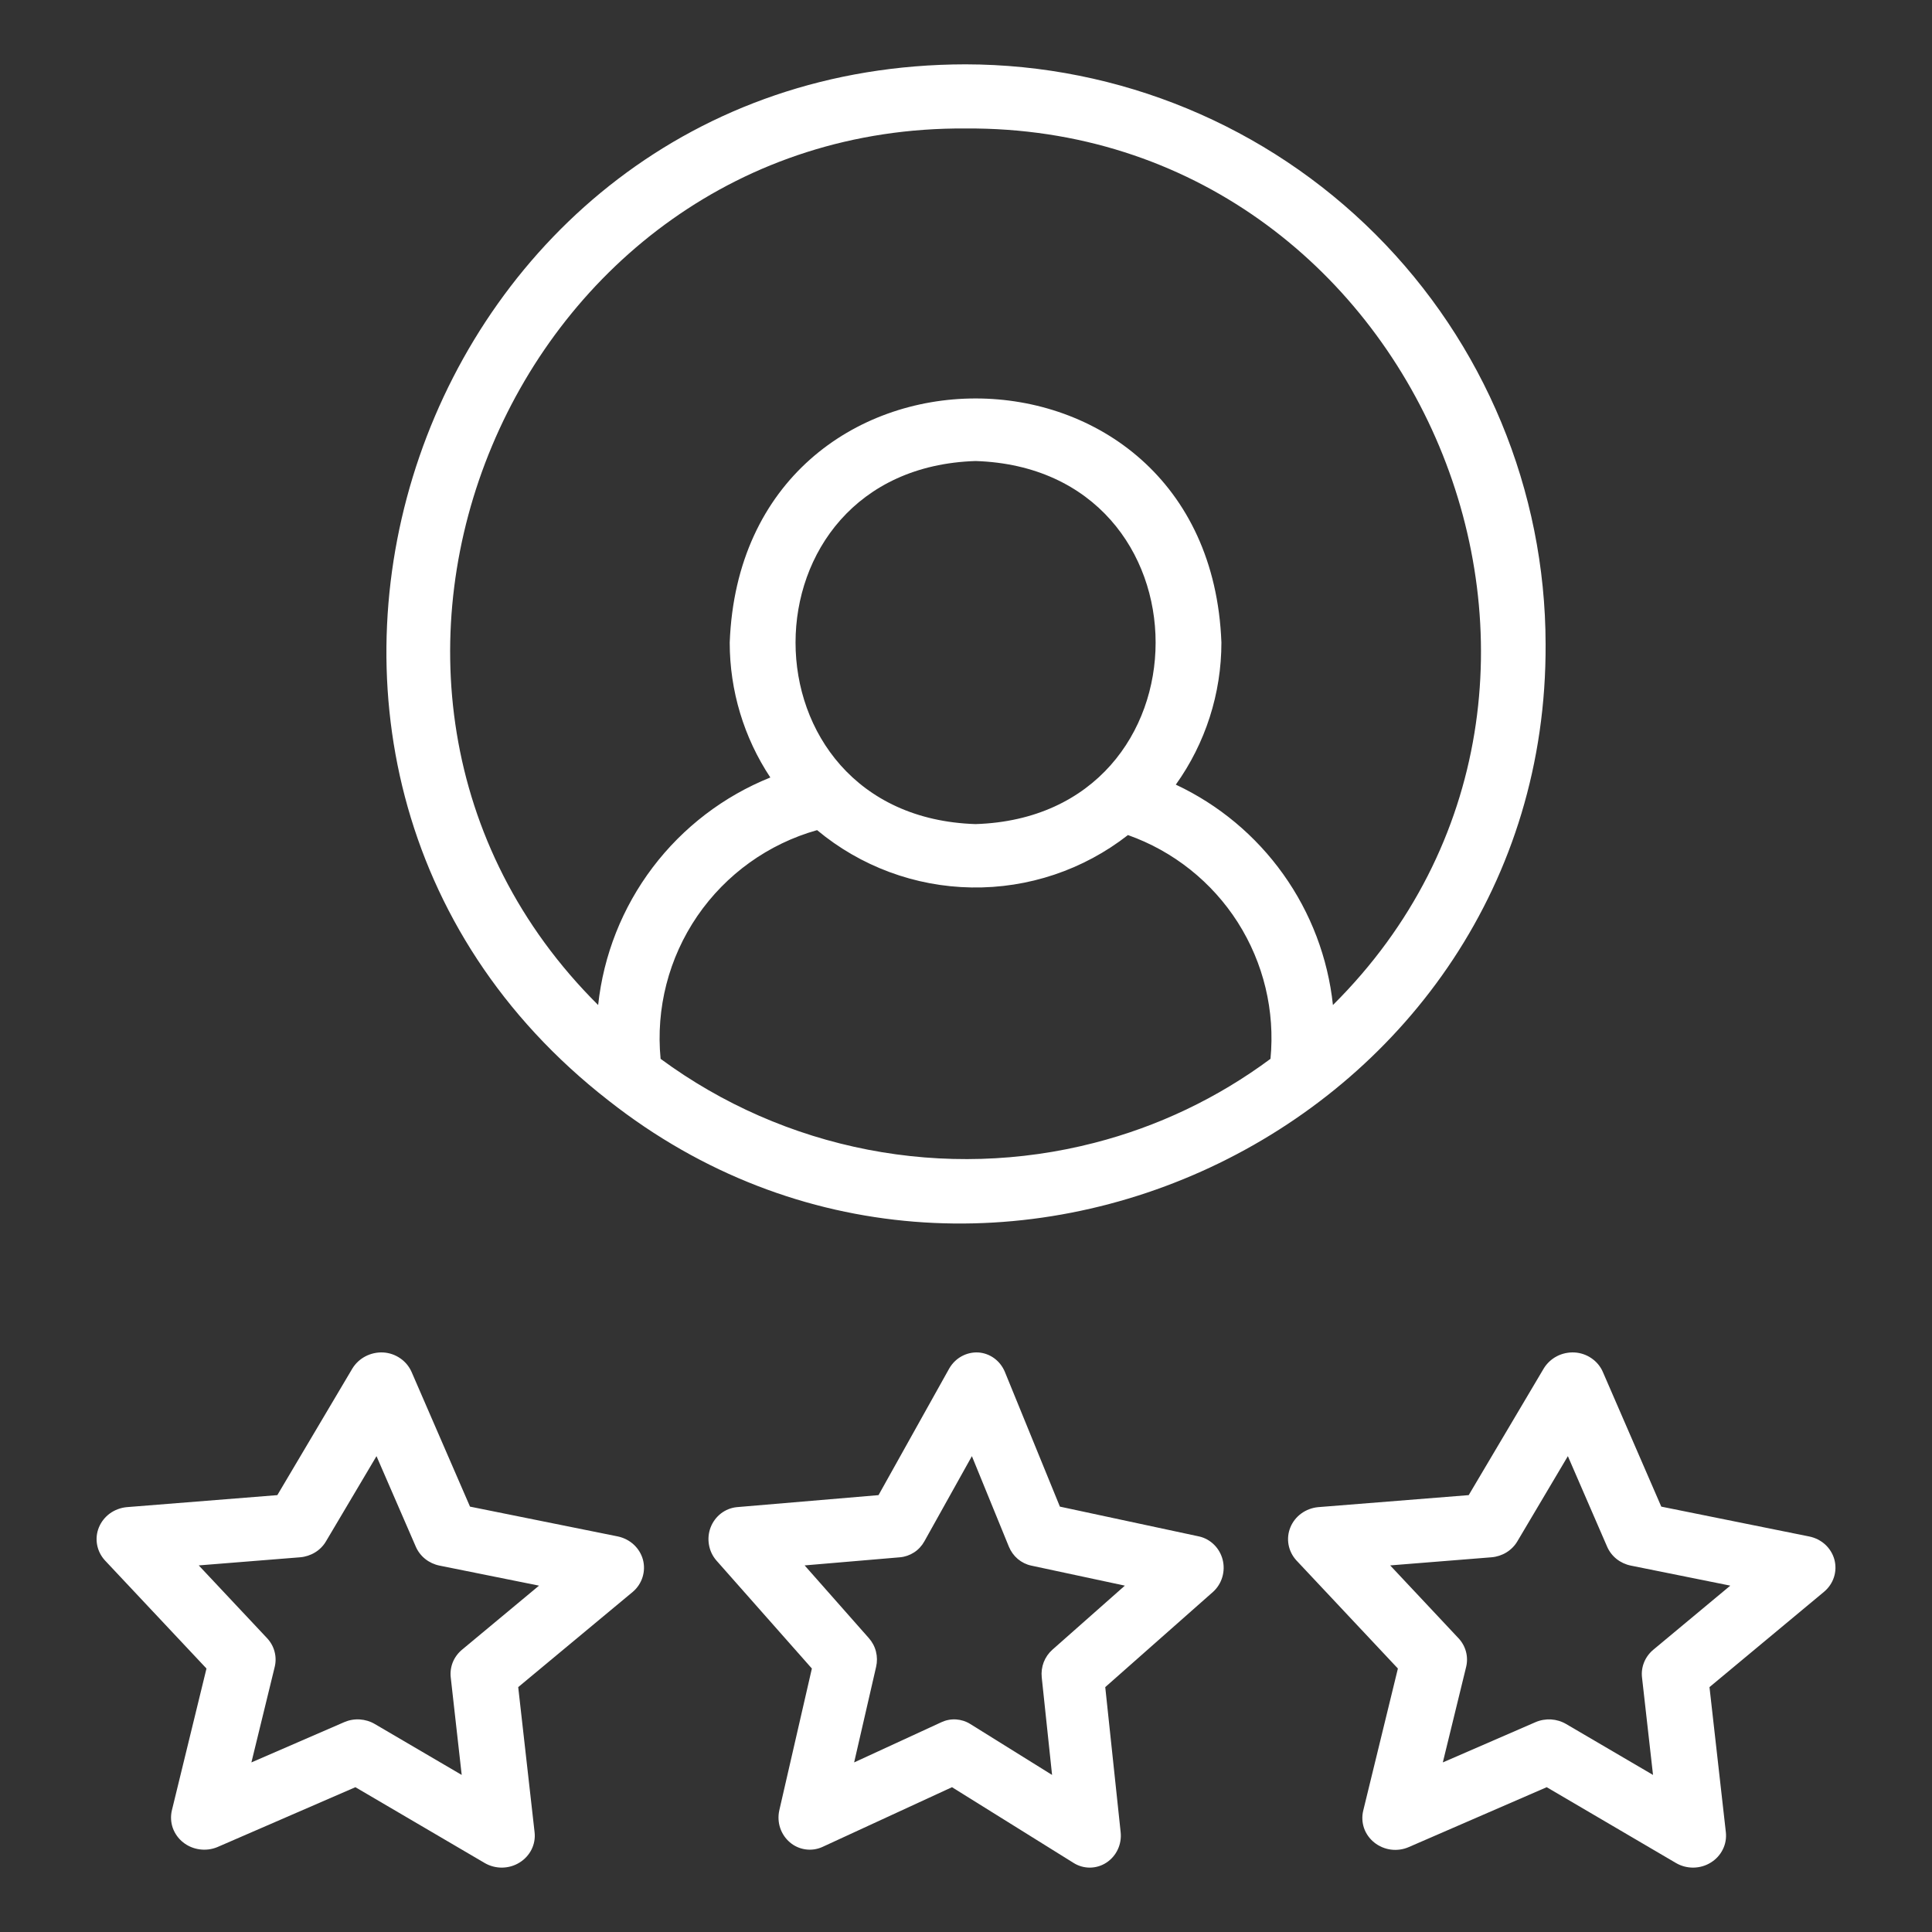
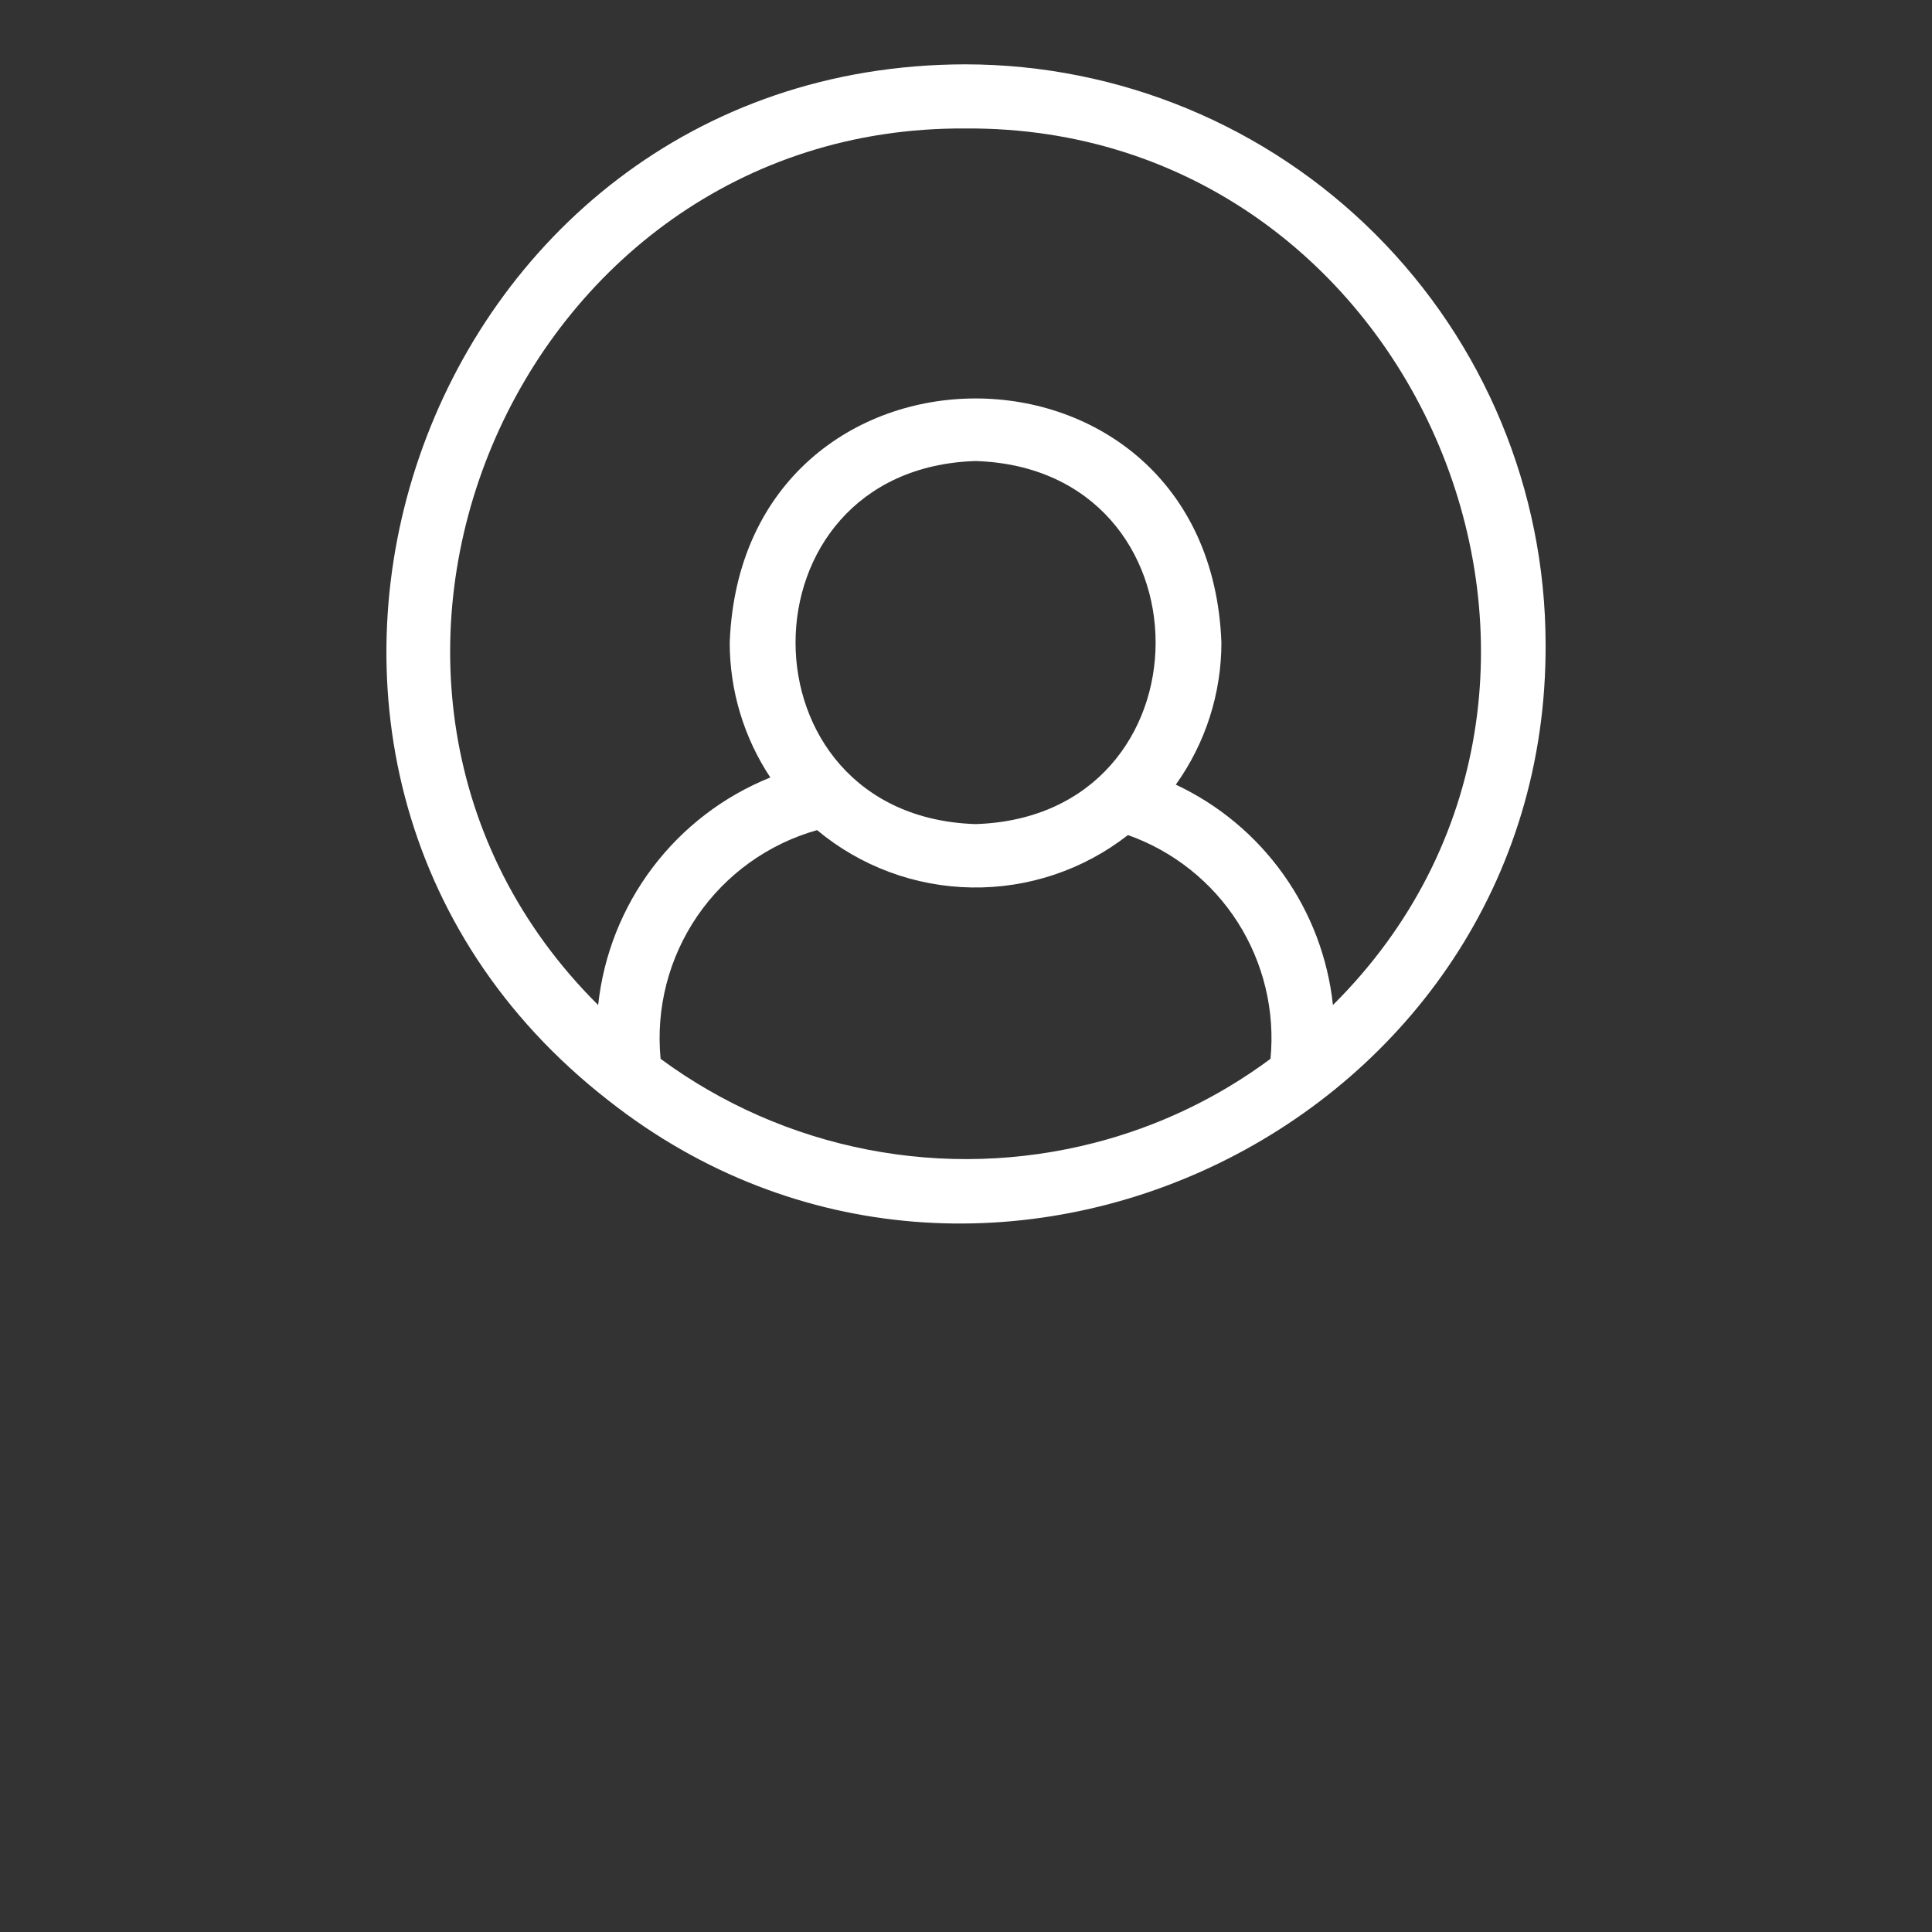
<svg xmlns="http://www.w3.org/2000/svg" width="40" height="40" viewBox="0 0 40 40" fill="none">
  <rect x="0" y="0" width="40" height="40" fill="#333333" stroke="none" />
-   <path d="M12.795 31.811L9.731 31.193L8.521 28.404C8.471 28.291 8.39 28.193 8.286 28.122C8.182 28.05 8.06 28.008 7.932 28.001C7.805 27.995 7.679 28.023 7.567 28.081C7.455 28.139 7.362 28.226 7.297 28.331L5.742 30.955L2.622 31.204C2.496 31.216 2.375 31.262 2.274 31.335C2.173 31.409 2.095 31.508 2.048 31.622C2.001 31.736 1.988 31.86 2.01 31.981C2.032 32.102 2.088 32.214 2.172 32.306L4.275 34.545L3.557 37.488C3.53 37.607 3.537 37.732 3.578 37.848C3.62 37.963 3.693 38.066 3.791 38.144C3.889 38.222 4.007 38.272 4.133 38.289C4.258 38.306 4.386 38.29 4.503 38.241L7.358 37.002L10.034 38.571C10.143 38.635 10.268 38.668 10.396 38.667C10.523 38.665 10.648 38.63 10.755 38.563C10.863 38.497 10.949 38.403 11.005 38.292C11.06 38.181 11.082 38.057 11.068 37.935L10.729 34.93L13.102 32.957C13.197 32.876 13.266 32.771 13.303 32.654C13.34 32.537 13.343 32.412 13.312 32.293C13.28 32.175 13.215 32.067 13.124 31.982C13.033 31.897 12.919 31.838 12.795 31.811ZM9.565 34.156C9.481 34.226 9.416 34.314 9.375 34.414C9.335 34.514 9.32 34.621 9.332 34.728L9.559 36.748L7.76 35.694C7.665 35.638 7.558 35.606 7.447 35.599C7.336 35.592 7.226 35.612 7.125 35.656L5.205 36.489L5.688 34.51C5.713 34.406 5.712 34.298 5.684 34.194C5.657 34.09 5.603 33.995 5.529 33.916L4.115 32.41L6.213 32.242C6.323 32.233 6.43 32.198 6.523 32.141C6.617 32.084 6.694 32.005 6.749 31.912L7.795 30.148L8.609 32.023C8.652 32.122 8.719 32.209 8.804 32.277C8.89 32.345 8.991 32.392 9.099 32.414L11.16 32.829L9.565 34.156Z" fill="white" />
-   <path d="M24.828 31.811L21.944 31.193L20.805 28.404C20.758 28.291 20.682 28.193 20.584 28.121C20.486 28.05 20.371 28.008 20.251 28.001C20.132 27.995 20.013 28.023 19.908 28.081C19.802 28.139 19.715 28.226 19.654 28.331L18.189 30.955L15.253 31.204C15.134 31.216 15.021 31.262 14.926 31.335C14.831 31.409 14.757 31.508 14.713 31.622C14.669 31.736 14.657 31.86 14.678 31.981C14.698 32.102 14.751 32.214 14.83 32.306L16.809 34.545L16.133 37.488C16.108 37.607 16.114 37.732 16.153 37.847C16.192 37.963 16.262 38.066 16.354 38.144C16.445 38.222 16.557 38.272 16.675 38.289C16.793 38.306 16.913 38.29 17.023 38.241L19.71 37.002L22.229 38.571C22.331 38.635 22.449 38.668 22.57 38.667C22.689 38.665 22.807 38.63 22.908 38.563C23.009 38.497 23.09 38.403 23.142 38.292C23.194 38.181 23.215 38.058 23.202 37.935L22.883 34.93L25.116 32.957C25.205 32.876 25.271 32.771 25.306 32.654C25.341 32.537 25.344 32.412 25.314 32.293C25.284 32.175 25.223 32.067 25.137 31.982C25.051 31.897 24.944 31.837 24.828 31.811ZM21.788 34.156C21.709 34.226 21.648 34.314 21.609 34.414C21.571 34.514 21.557 34.621 21.568 34.728L21.782 36.748L20.089 35.694C20 35.638 19.899 35.606 19.795 35.599C19.691 35.592 19.587 35.612 19.492 35.656L17.684 36.489L18.139 34.51C18.163 34.406 18.162 34.298 18.136 34.194C18.11 34.09 18.059 33.995 17.989 33.916L16.659 32.41L18.633 32.242C18.736 32.233 18.837 32.198 18.925 32.141C19.013 32.084 19.086 32.005 19.138 31.912L20.122 30.148L20.888 32.023C20.929 32.122 20.992 32.209 21.072 32.277C21.153 32.345 21.248 32.392 21.35 32.414L23.289 32.829L21.788 34.156Z" fill="white" />
-   <path d="M37.98 32.292C37.948 32.173 37.882 32.064 37.79 31.979C37.697 31.894 37.582 31.836 37.457 31.811L34.395 31.193L33.185 28.404C33.136 28.291 33.055 28.193 32.951 28.122C32.847 28.05 32.725 28.008 32.597 28.001C32.47 27.995 32.344 28.022 32.232 28.08C32.12 28.139 32.027 28.226 31.962 28.332L30.408 30.955L27.289 31.204C27.163 31.216 27.043 31.262 26.942 31.335C26.84 31.409 26.762 31.509 26.716 31.622C26.669 31.736 26.656 31.861 26.678 31.981C26.7 32.102 26.756 32.214 26.84 32.306L28.942 34.545L28.224 37.488C28.195 37.608 28.201 37.733 28.241 37.85C28.282 37.967 28.356 38.07 28.454 38.148C28.552 38.227 28.672 38.277 28.798 38.294C28.924 38.31 29.053 38.292 29.169 38.241L32.023 37.002L34.698 38.571C34.807 38.635 34.932 38.668 35.06 38.667C35.187 38.665 35.312 38.63 35.419 38.563C35.527 38.497 35.613 38.403 35.668 38.292C35.724 38.181 35.745 38.058 35.732 37.935L35.393 34.93L37.764 32.957C37.86 32.877 37.932 32.772 37.97 32.654C38.008 32.537 38.011 32.411 37.98 32.292ZM34.23 34.156C34.146 34.226 34.081 34.314 34.04 34.414C33.999 34.514 33.984 34.621 33.996 34.728L34.224 36.748L32.425 35.694C32.33 35.638 32.223 35.606 32.112 35.599C32.002 35.593 31.891 35.612 31.79 35.656L29.872 36.489L30.355 34.511C30.38 34.406 30.379 34.298 30.351 34.194C30.323 34.09 30.27 33.995 30.195 33.916L28.782 32.41L30.879 32.242C30.989 32.233 31.096 32.198 31.189 32.141C31.283 32.083 31.36 32.005 31.415 31.912L32.461 30.148L33.274 32.023C33.317 32.122 33.384 32.209 33.469 32.277C33.555 32.345 33.656 32.392 33.764 32.414L35.824 32.829L34.23 34.156Z" fill="white" />
  <path d="M12.602 22.788C20.397 28.924 32.051 23.251 32 13.334C31.996 10.152 30.73 7.101 28.478 4.851C26.227 2.601 23.174 1.336 19.991 1.332C8.646 1.343 3.647 15.82 12.602 22.788ZM22.655 23.662C21.123 24.056 19.523 24.104 17.97 23.803C16.417 23.502 14.95 22.86 13.677 21.922C13.576 20.878 13.845 19.832 14.437 18.966C15.03 18.101 15.907 17.471 16.917 17.187C17.817 17.937 18.946 18.356 20.117 18.374C21.288 18.393 22.43 18.01 23.353 17.289C24.291 17.621 25.092 18.258 25.627 19.097C26.161 19.937 26.4 20.931 26.304 21.922C25.212 22.733 23.973 23.324 22.655 23.662ZM20.198 17.062C15.228 16.904 15.229 9.702 20.198 9.545C25.169 9.703 25.168 16.905 20.198 17.062ZM19.991 2.66C29.364 2.596 34.232 14.213 27.597 20.808C27.493 19.833 27.139 18.9 26.569 18.101C25.999 17.301 25.233 16.662 24.344 16.245C24.958 15.387 25.288 14.358 25.288 13.303C25.033 6.564 15.363 6.566 15.108 13.304C15.108 14.297 15.4 15.269 15.949 16.097C14.983 16.485 14.141 17.129 13.513 17.959C12.885 18.789 12.495 19.774 12.384 20.808C5.751 14.212 10.617 2.595 19.991 2.66Z" fill="white" />
</svg>